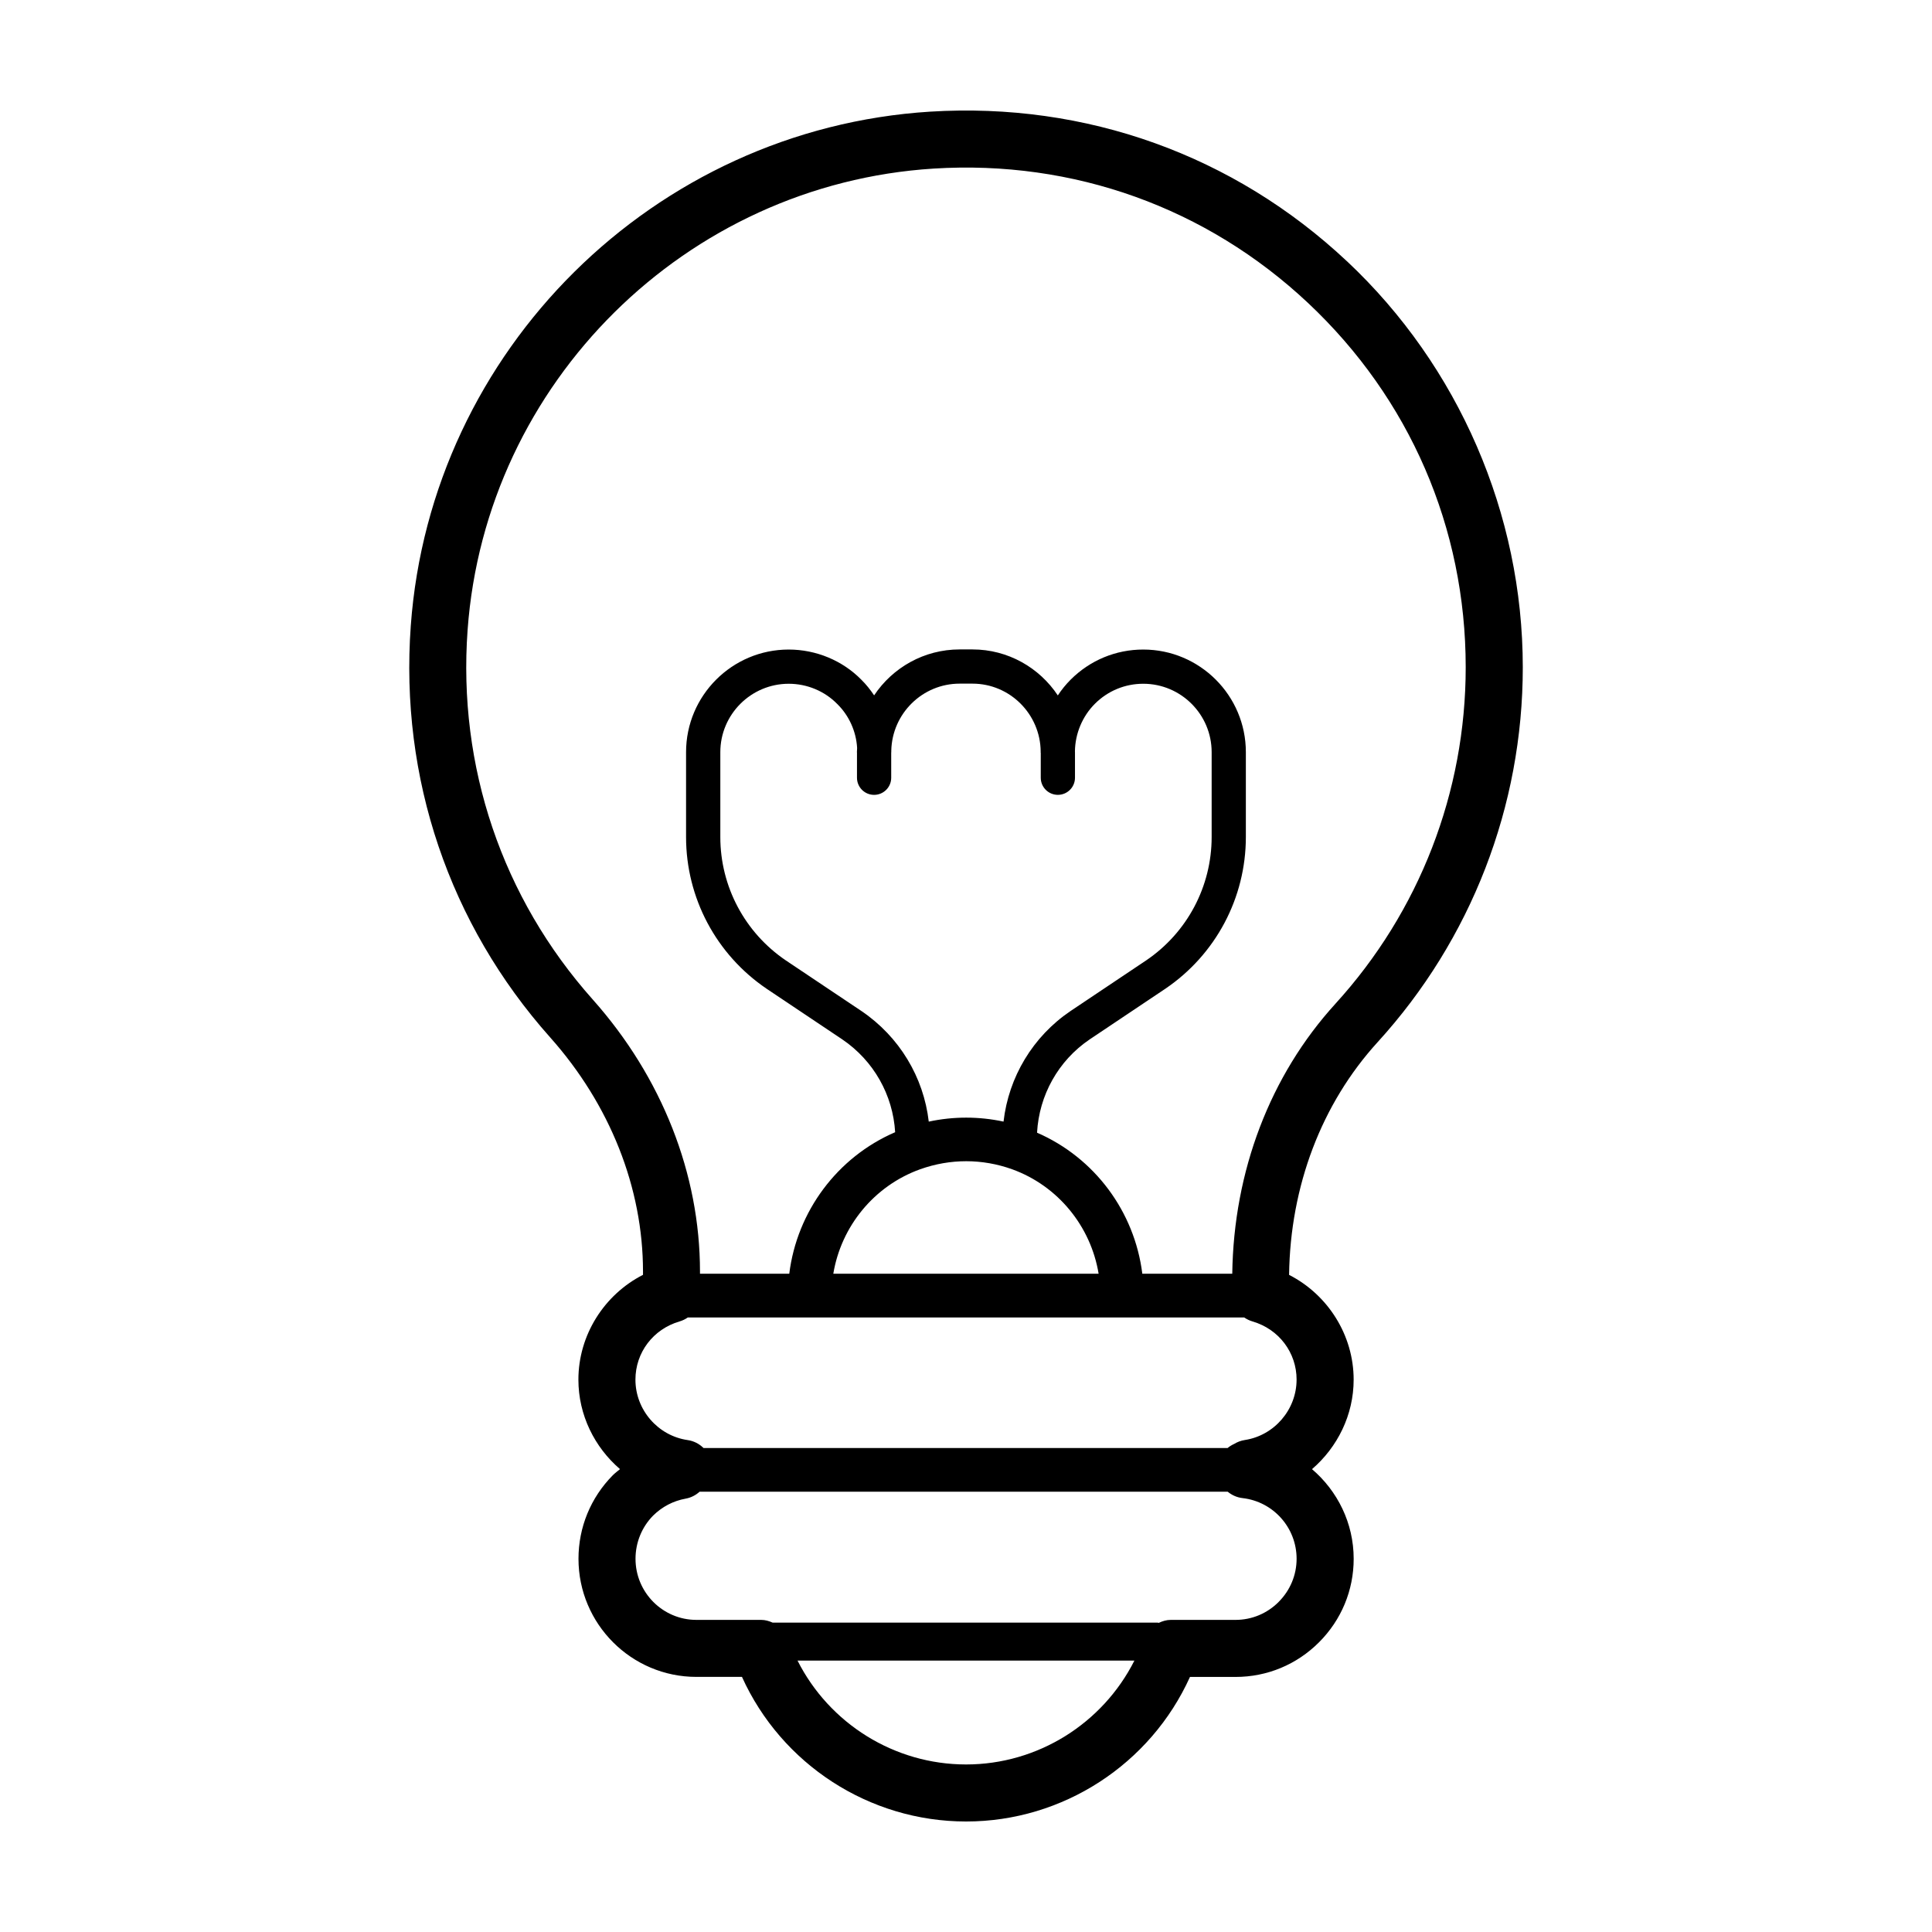
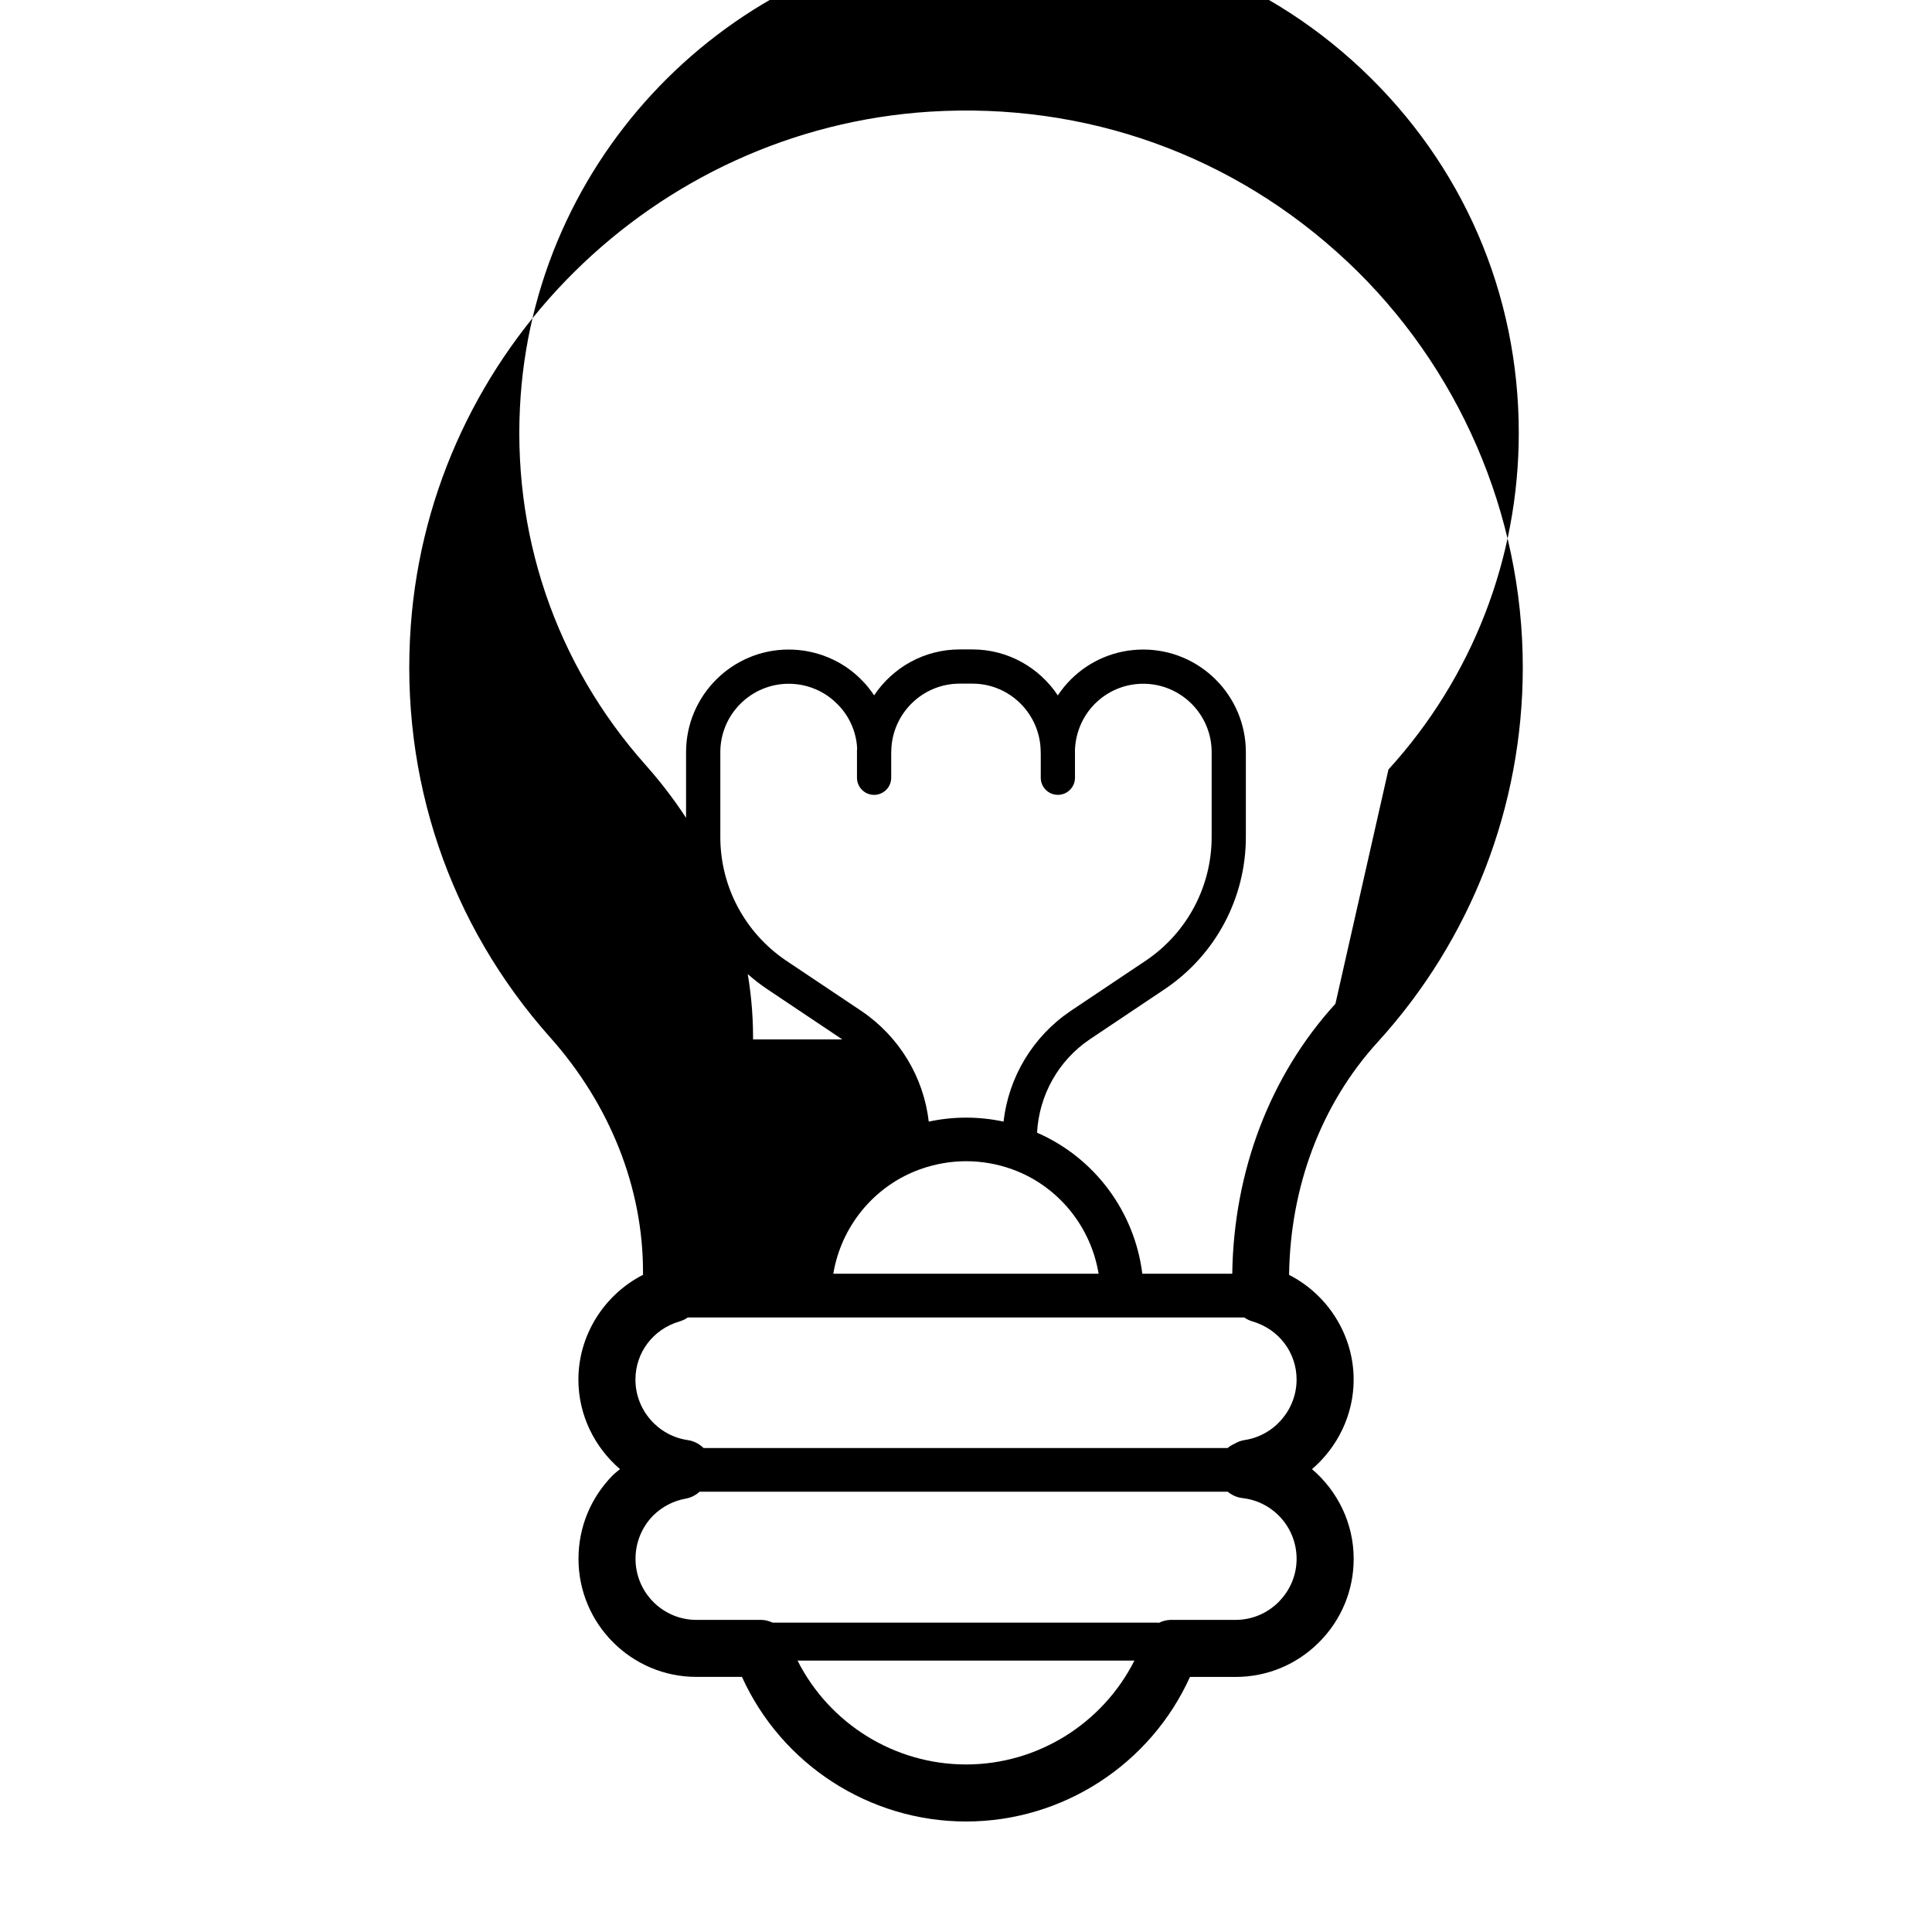
<svg xmlns="http://www.w3.org/2000/svg" fill="#000000" width="800px" height="800px" version="1.1" viewBox="144 144 512 512">
-   <path d="m500.98 213.26c-30.008-28.18-69.242-42.23-110.5-39.672-73.16 4.606-132.32 63.18-137.62 136.25-2.922 40.32 10.191 79.059 36.938 109.08 15.871 17.816 24.605 39.863 24.605 62.078v0.848c-10.309 5.266-17.121 15.992-17.121 27.773 0 9.375 4.281 17.922 11.023 23.715-0.637 0.539-1.305 1.027-1.906 1.621-5.863 5.941-9.094 13.801-9.094 22.141 0 17.262 14.016 31.301 31.246 31.301h12.078c10.469 23.133 33.691 38.32 59.398 38.32 25.676 0 48.875-15.191 59.328-38.309h12.078c8.344 0 16.203-3.258 22.121-9.184 5.918-5.918 9.184-13.773 9.184-22.117 0-9.477-4.289-17.992-11.043-23.766 6.75-5.805 11.035-14.363 11.035-23.715 0-11.777-6.805-22.504-17.109-27.77 0.301-23.512 8.605-45.367 23.457-61.668 24.812-27.215 38.477-62.504 38.477-99.359-0.004-40.578-16.977-79.781-46.57-107.57zm-100.96 398.34c-19.02 0-36.242-10.848-44.664-27.52h89.27c-8.418 16.672-25.617 27.52-44.605 27.52zm82.836-43.07c-3.062 3.066-7.125 4.758-11.43 4.758h-17.168c-1.133 0-2.188 0.328-3.168 0.789-0.121-0.012-0.227-0.07-0.352-0.07h-101.99c-0.945-0.418-1.945-0.719-3.027-0.719h-17.168c-8.898 0-16.133-7.262-16.133-16.188 0-4.336 1.684-8.43 4.672-11.457 2.383-2.352 5.352-3.898 8.586-4.481 1.445-0.258 2.707-0.922 3.723-1.84h139.96c1.09 0.902 2.438 1.523 3.945 1.691 8.156 0.941 14.309 7.856 14.309 16.082-0.004 4.309-1.699 8.371-4.766 11.434zm4.75-58.906c0 7.918-5.891 14.797-13.703 15.992-1.031 0.156-1.984 0.52-2.82 1.031-0.629 0.289-1.223 0.645-1.754 1.09h-138.89c-1.109-1.09-2.543-1.863-4.203-2.102-7.891-1.137-13.84-8.02-13.84-16.012 0-7.188 4.695-13.387 11.68-15.426 0.805-0.238 1.547-0.598 2.207-1.059h147.44c0.66 0.457 1.402 0.82 2.207 1.059 6.984 2.039 11.68 8.238 11.68 15.426zm-116.47-167.16c-0.012 0.293-0.047 0.578-0.047 0.875 0 0.039 0.02 0.07 0.02 0.109v6.664c0 2.504 2.031 4.535 4.535 4.535 2.504 0 4.535-2.031 4.535-4.535v-6.672c0-0.039 0.02-0.07 0.02-0.109v-0.414c0.227-9.812 8.246-17.746 18.121-17.746h3.394c9.914 0 17.98 8.055 18.078 17.984 0 0.055-0.016 0.109-0.016 0.172 0 0.059 0.031 0.109 0.035 0.172v6.609c0 2.504 2.031 4.535 4.535 4.535s4.535-2.031 4.535-4.535v-6.777c0-0.082-0.012-0.152-0.012-0.23 0.059-4.684 1.969-9.27 5.289-12.59 3.426-3.426 7.977-5.309 12.812-5.309 9.996 0 18.129 8.125 18.129 18.129v22.496c0 13.098-6.488 25.316-17.324 32.668l-20.105 13.461c-9.969 6.762-16.367 17.473-17.723 29.281-6.531-1.395-13.238-1.406-19.816 0.004-1.359-11.777-7.789-22.496-17.824-29.297l-20.062-13.43c-10.863-7.367-17.352-19.59-17.352-32.684v-22.496c0-9.996 8.133-18.129 18.129-18.129 4.832 0 9.492 1.926 12.848 5.352 3.148 3.074 5.023 7.297 5.273 11.617l-0.004 0.289zm16.695 111.41c8.035-2.871 16.5-2.828 24.383-0.012 12.168 4.398 20.859 15.133 22.93 27.688l-70.309 0.004c2.082-12.562 10.805-23.293 22.996-27.68zm110.07-43.867c-17.332 19.016-26.965 44.375-27.34 71.547h-23.836c-2.051-16.461-12.621-30.727-27.895-37.379 0.543-9.934 5.629-19.078 13.898-24.691l20.105-13.461c13.355-9.059 21.332-24.082 21.332-40.195v-22.496c0-15-12.195-27.195-27.195-27.195-7.262 0-14.086 2.836-19.227 7.969-1.281 1.281-2.418 2.684-3.41 4.188-4.871-7.336-13.191-12.188-22.617-12.188h-3.394c-9.453 0-17.785 4.84-22.672 12.176-0.992-1.484-2.102-2.887-3.379-4.141-4.984-5.09-12.004-8.004-19.262-8.004-15 0-27.195 12.203-27.195 27.195v22.496c0 16.105 7.977 31.137 21.352 40.203l20.062 13.43c8.309 5.637 13.41 14.727 13.996 24.586-15.352 6.625-26.008 21-28.059 37.5h-23.66v-0.543c0-25.926-10.098-51.543-28.434-72.137-24-26.945-35.777-61.723-33.152-97.93 4.762-65.566 57.855-118.13 123.5-122.26 37.047-2.312 72.281 10.316 99.211 35.598 26.953 25.312 41.797 59.602 41.797 96.555 0 33.082-12.262 64.75-34.531 89.176z" />
+   <path d="m500.98 213.26c-30.008-28.18-69.242-42.23-110.5-39.672-73.16 4.606-132.32 63.18-137.62 136.25-2.922 40.32 10.191 79.059 36.938 109.08 15.871 17.816 24.605 39.863 24.605 62.078v0.848c-10.309 5.266-17.121 15.992-17.121 27.773 0 9.375 4.281 17.922 11.023 23.715-0.637 0.539-1.305 1.027-1.906 1.621-5.863 5.941-9.094 13.801-9.094 22.141 0 17.262 14.016 31.301 31.246 31.301h12.078c10.469 23.133 33.691 38.32 59.398 38.32 25.676 0 48.875-15.191 59.328-38.309h12.078c8.344 0 16.203-3.258 22.121-9.184 5.918-5.918 9.184-13.773 9.184-22.117 0-9.477-4.289-17.992-11.043-23.766 6.75-5.805 11.035-14.363 11.035-23.715 0-11.777-6.805-22.504-17.109-27.77 0.301-23.512 8.605-45.367 23.457-61.668 24.812-27.215 38.477-62.504 38.477-99.359-0.004-40.578-16.977-79.781-46.57-107.57zm-100.96 398.34c-19.02 0-36.242-10.848-44.664-27.52h89.27c-8.418 16.672-25.617 27.52-44.605 27.52zm82.836-43.07c-3.062 3.066-7.125 4.758-11.43 4.758h-17.168c-1.133 0-2.188 0.328-3.168 0.789-0.121-0.012-0.227-0.07-0.352-0.07h-101.99c-0.945-0.418-1.945-0.719-3.027-0.719h-17.168c-8.898 0-16.133-7.262-16.133-16.188 0-4.336 1.684-8.43 4.672-11.457 2.383-2.352 5.352-3.898 8.586-4.481 1.445-0.258 2.707-0.922 3.723-1.84h139.96c1.09 0.902 2.438 1.523 3.945 1.691 8.156 0.941 14.309 7.856 14.309 16.082-0.004 4.309-1.699 8.371-4.766 11.434zm4.75-58.906c0 7.918-5.891 14.797-13.703 15.992-1.031 0.156-1.984 0.52-2.82 1.031-0.629 0.289-1.223 0.645-1.754 1.09h-138.89c-1.109-1.09-2.543-1.863-4.203-2.102-7.891-1.137-13.84-8.02-13.84-16.012 0-7.188 4.695-13.387 11.68-15.426 0.805-0.238 1.547-0.598 2.207-1.059h147.44c0.66 0.457 1.402 0.82 2.207 1.059 6.984 2.039 11.68 8.238 11.68 15.426zm-116.47-167.16c-0.012 0.293-0.047 0.578-0.047 0.875 0 0.039 0.02 0.07 0.02 0.109v6.664c0 2.504 2.031 4.535 4.535 4.535 2.504 0 4.535-2.031 4.535-4.535v-6.672c0-0.039 0.02-0.07 0.02-0.109v-0.414c0.227-9.812 8.246-17.746 18.121-17.746h3.394c9.914 0 17.98 8.055 18.078 17.984 0 0.055-0.016 0.109-0.016 0.172 0 0.059 0.031 0.109 0.035 0.172v6.609c0 2.504 2.031 4.535 4.535 4.535s4.535-2.031 4.535-4.535v-6.777c0-0.082-0.012-0.152-0.012-0.23 0.059-4.684 1.969-9.27 5.289-12.59 3.426-3.426 7.977-5.309 12.812-5.309 9.996 0 18.129 8.125 18.129 18.129v22.496c0 13.098-6.488 25.316-17.324 32.668l-20.105 13.461c-9.969 6.762-16.367 17.473-17.723 29.281-6.531-1.395-13.238-1.406-19.816 0.004-1.359-11.777-7.789-22.496-17.824-29.297l-20.062-13.43c-10.863-7.367-17.352-19.59-17.352-32.684v-22.496c0-9.996 8.133-18.129 18.129-18.129 4.832 0 9.492 1.926 12.848 5.352 3.148 3.074 5.023 7.297 5.273 11.617l-0.004 0.289zm16.695 111.41c8.035-2.871 16.5-2.828 24.383-0.012 12.168 4.398 20.859 15.133 22.93 27.688l-70.309 0.004c2.082-12.562 10.805-23.293 22.996-27.68zm110.07-43.867c-17.332 19.016-26.965 44.375-27.34 71.547h-23.836c-2.051-16.461-12.621-30.727-27.895-37.379 0.543-9.934 5.629-19.078 13.898-24.691l20.105-13.461c13.355-9.059 21.332-24.082 21.332-40.195v-22.496c0-15-12.195-27.195-27.195-27.195-7.262 0-14.086 2.836-19.227 7.969-1.281 1.281-2.418 2.684-3.41 4.188-4.871-7.336-13.191-12.188-22.617-12.188h-3.394c-9.453 0-17.785 4.84-22.672 12.176-0.992-1.484-2.102-2.887-3.379-4.141-4.984-5.09-12.004-8.004-19.262-8.004-15 0-27.195 12.203-27.195 27.195v22.496c0 16.105 7.977 31.137 21.352 40.203l20.062 13.43h-23.66v-0.543c0-25.926-10.098-51.543-28.434-72.137-24-26.945-35.777-61.723-33.152-97.93 4.762-65.566 57.855-118.13 123.5-122.26 37.047-2.312 72.281 10.316 99.211 35.598 26.953 25.312 41.797 59.602 41.797 96.555 0 33.082-12.262 64.75-34.531 89.176z" />
</svg>